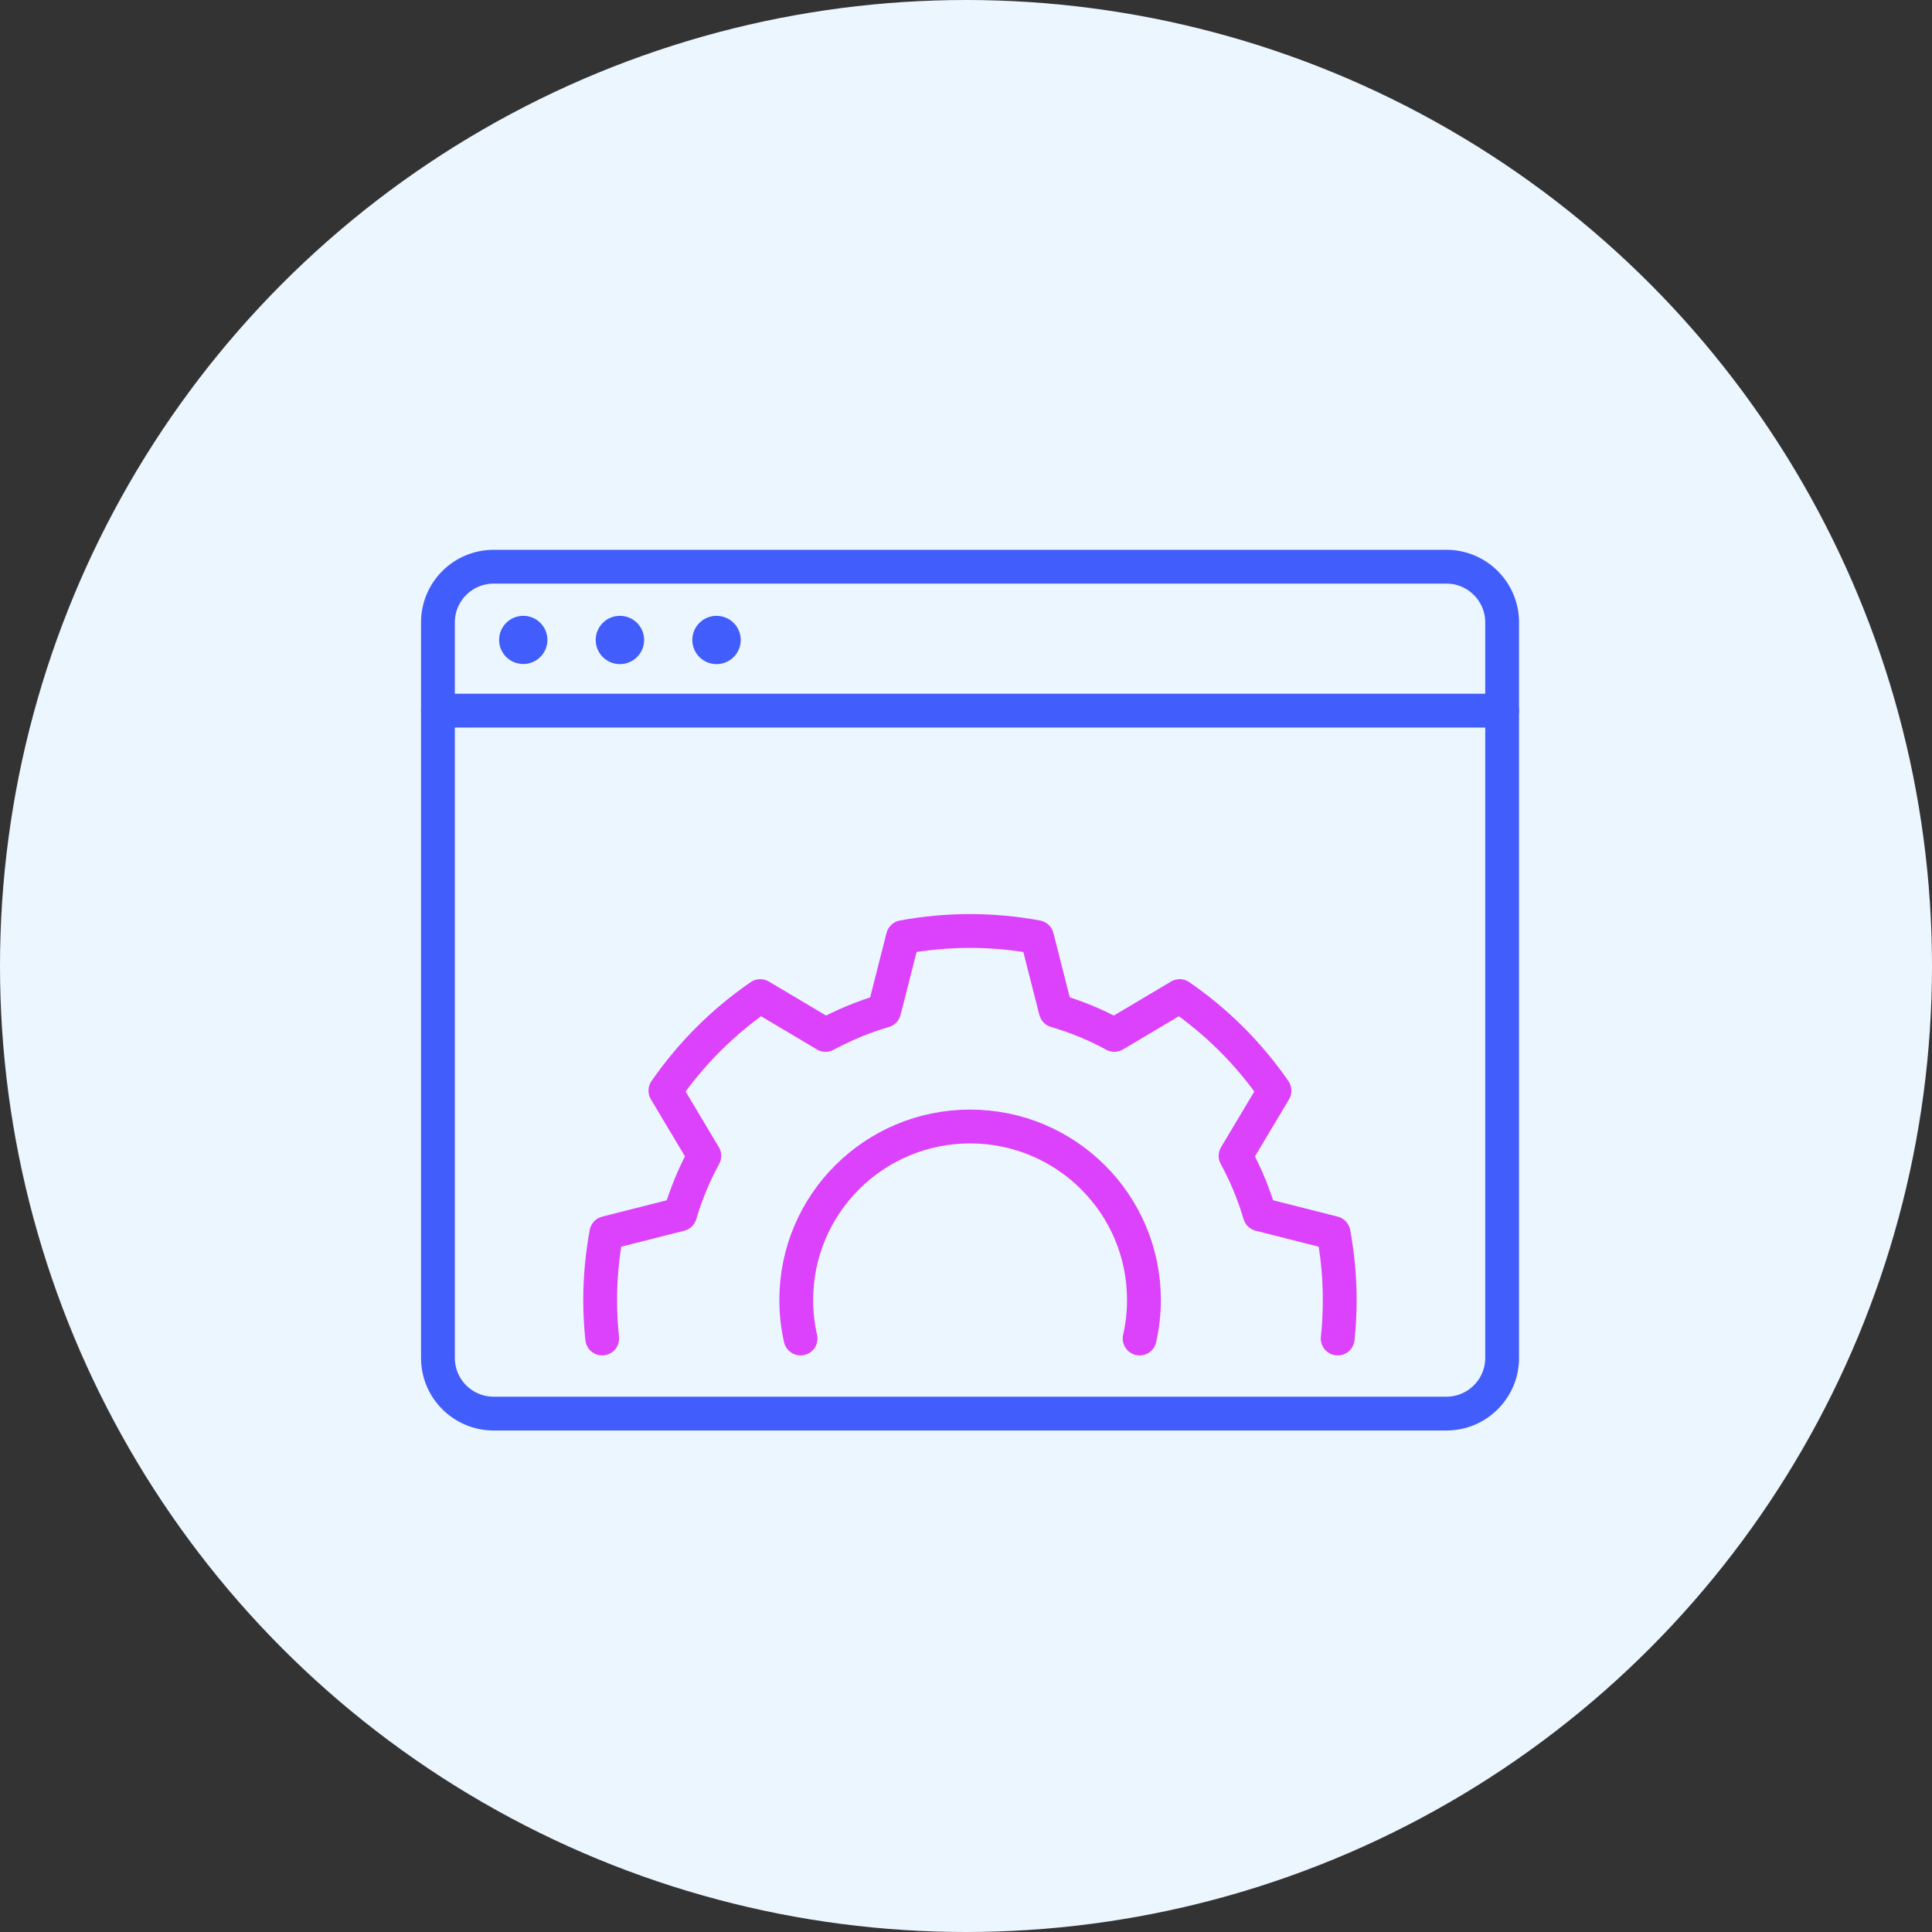
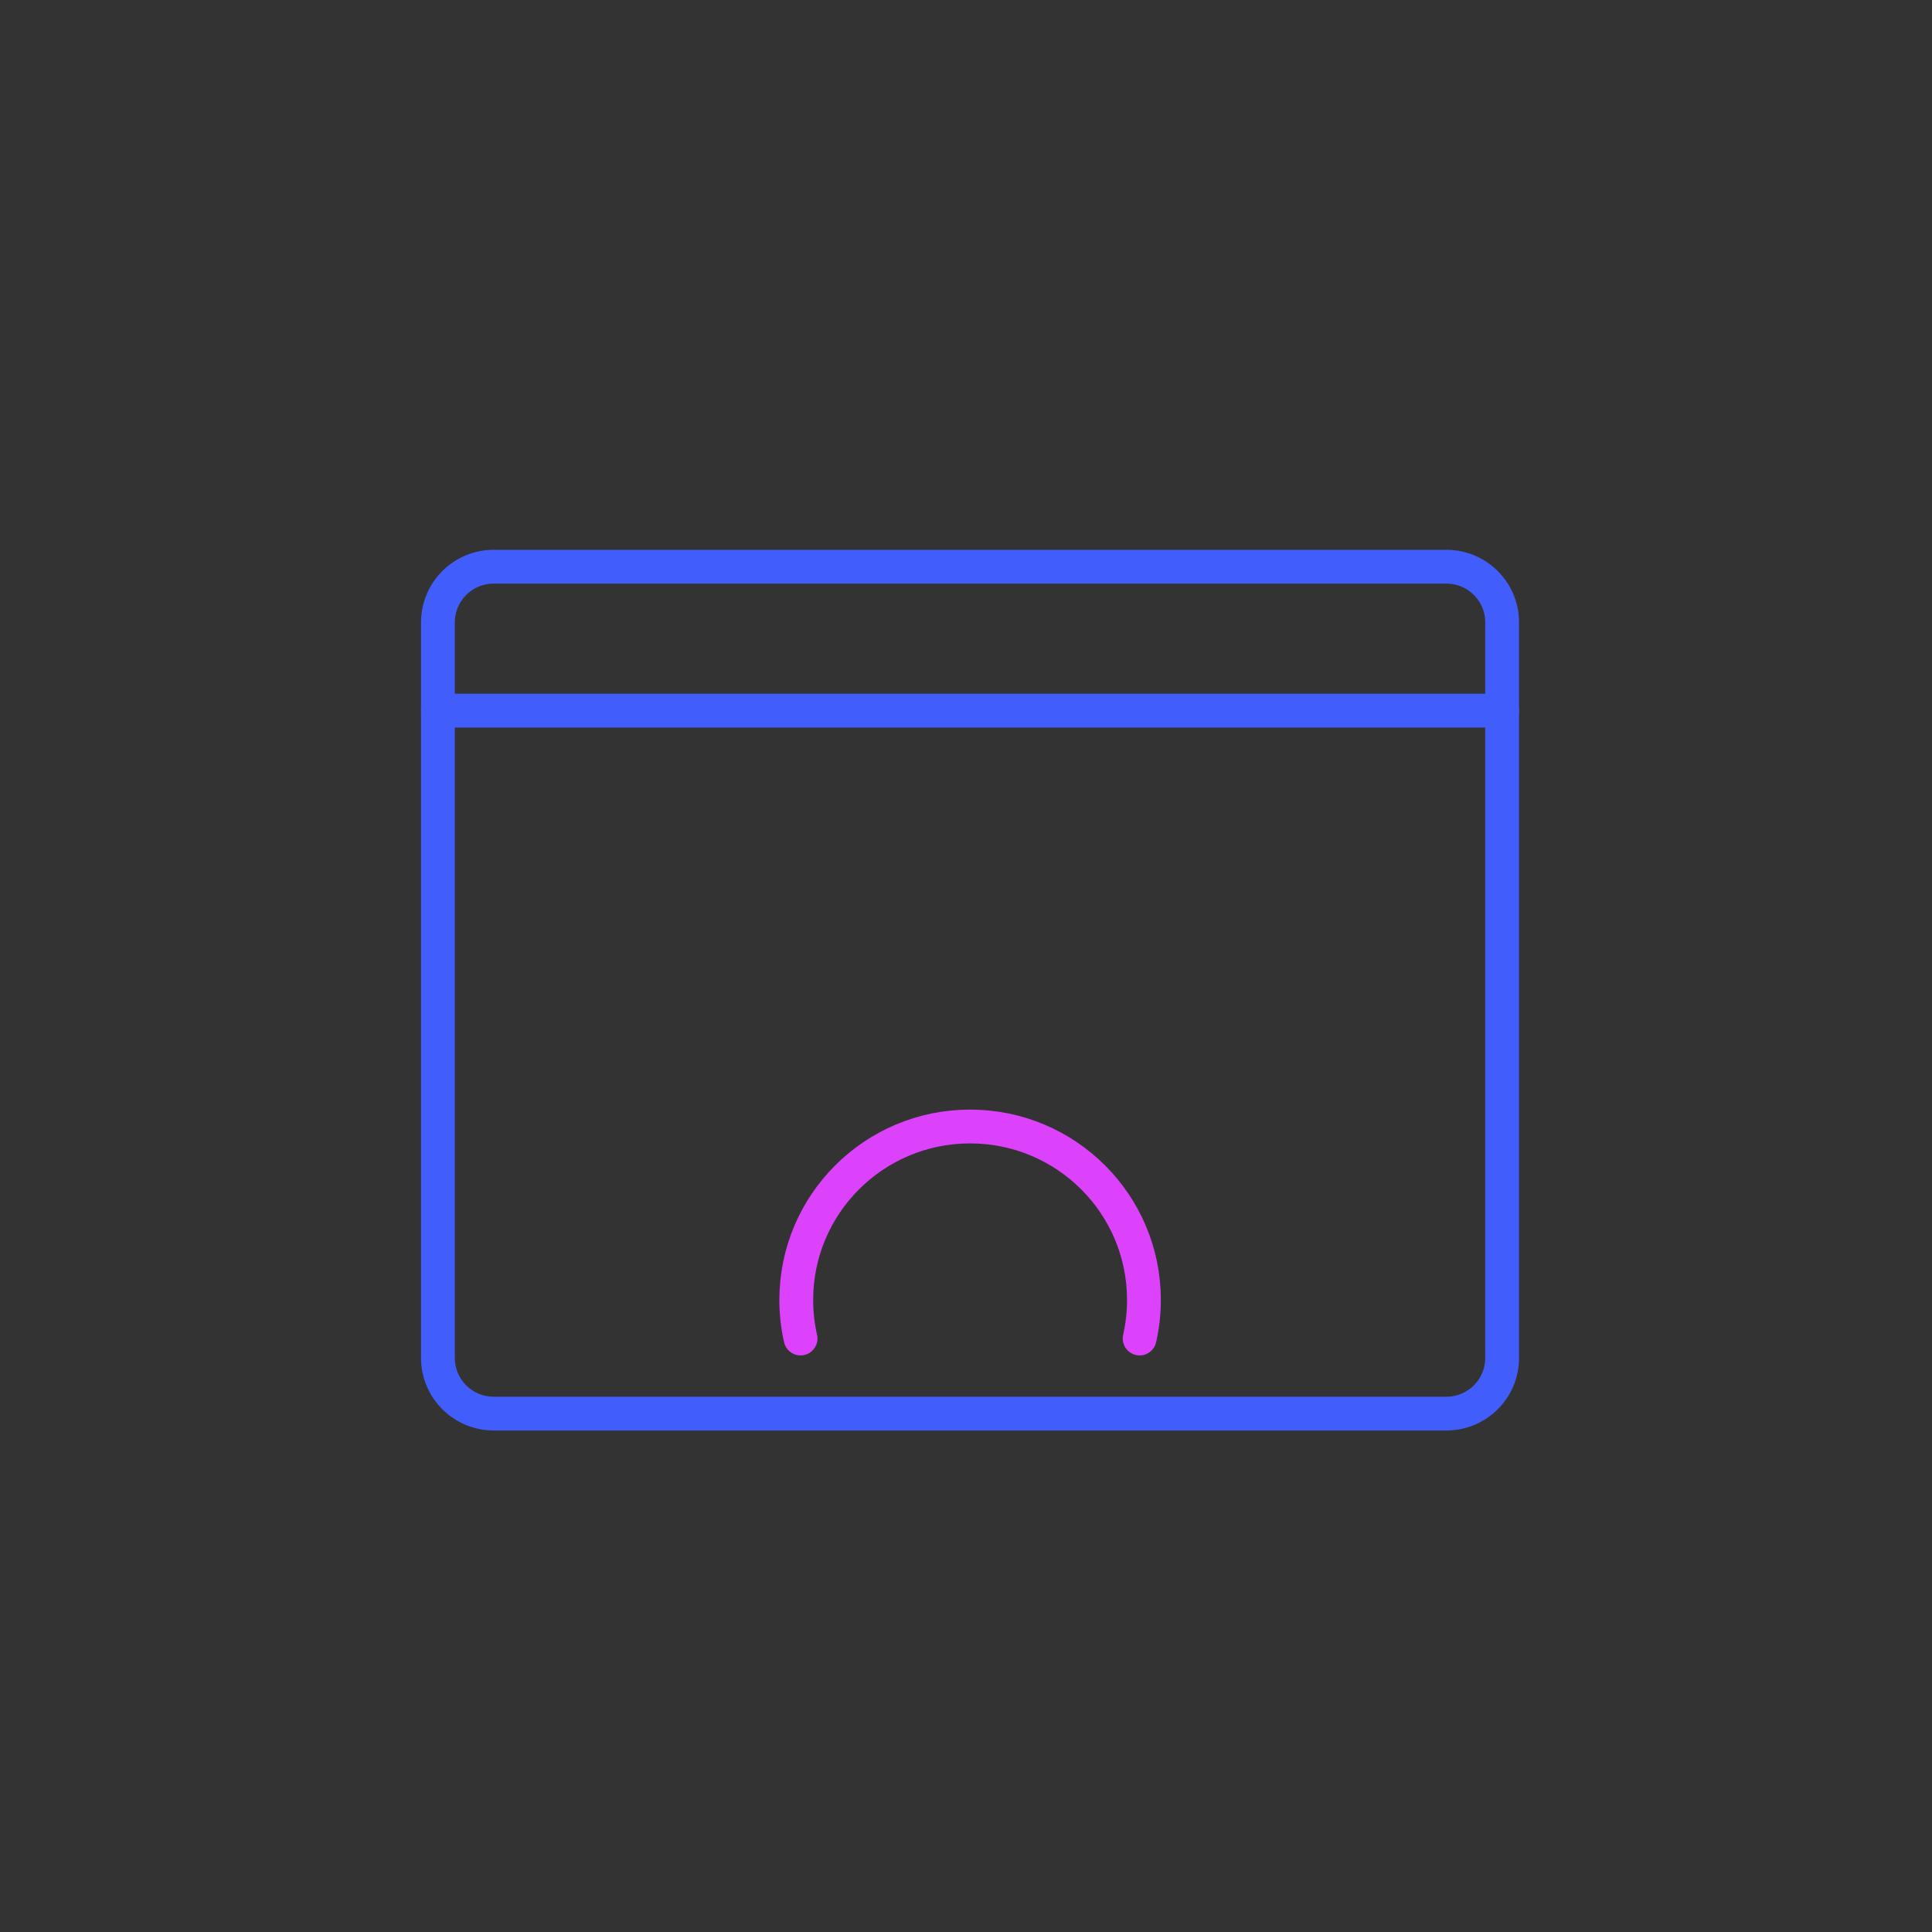
<svg xmlns="http://www.w3.org/2000/svg" fill="none" height="100%" overflow="visible" preserveAspectRatio="none" style="display: block;" viewBox="0 0 80 80" width="100%">
  <rect x="0" y="0" width="80" height="80" fill="#333333" stroke="none" />
  <g id="Group 30">
-     <circle cx="40" cy="40" fill="#ECF6FF" id="Ellipse 12" r="40" />
    <g id="Icons">
      <path d="M59.891 23.466H20.443C19.168 23.466 18.134 24.498 18.134 25.77V56.23C18.134 57.502 19.168 58.534 20.443 58.534H59.891C61.166 58.534 62.2 57.502 62.2 56.23V25.77C62.2 24.498 61.166 23.466 59.891 23.466Z" id="Vector" stroke="#415DFB" stroke-linecap="round" stroke-linejoin="round" stroke-width="1.4" />
      <path d="M18.134 29.426H62.2" id="Vector_2" stroke="#415DFB" stroke-linecap="round" stroke-linejoin="round" stroke-width="1.4" />
-       <path d="M21.667 27.495C22.219 27.495 22.667 27.049 22.667 26.498C22.667 25.947 22.219 25.5 21.667 25.5C21.115 25.5 20.667 25.947 20.667 26.498C20.667 27.049 21.115 27.495 21.667 27.495Z" fill="#415DFB" id="Vector_3" />
-       <path d="M25.669 27.5C26.223 27.5 26.672 27.052 26.672 26.5C26.672 25.948 26.223 25.5 25.669 25.5C25.116 25.5 24.667 25.948 24.667 26.5C24.667 27.052 25.116 27.5 25.669 27.5Z" fill="#415DFB" id="Vector_4" />
-       <path d="M29.669 27.5C30.223 27.5 30.672 27.052 30.672 26.5C30.672 25.948 30.223 25.5 29.669 25.5C29.116 25.5 28.667 25.948 28.667 26.5C28.667 27.052 29.116 27.5 29.669 27.5Z" fill="#415DFB" id="Vector_5" />
-       <path d="M55.391 55.425C55.447 54.9 55.475 54.368 55.475 53.827C55.475 52.882 55.385 51.955 55.22 51.057L52.166 50.283C51.914 49.434 51.578 48.623 51.163 47.861L52.774 45.163C51.715 43.63 50.384 42.303 48.848 41.246L46.143 42.853C45.38 42.436 44.567 42.1 43.716 41.852L42.94 38.805C42.04 38.64 41.111 38.55 40.164 38.55C39.217 38.55 38.288 38.64 37.388 38.805L36.612 41.852C35.761 42.104 34.948 42.439 34.184 42.853L31.48 41.246C29.944 42.303 28.613 43.63 27.554 45.163L29.165 47.861C28.747 48.623 28.411 49.434 28.161 50.283L25.108 51.057C24.943 51.955 24.852 52.882 24.852 53.827C24.852 54.368 24.88 54.9 24.936 55.425" id="Vector_6" stroke="#DC41FB" stroke-linecap="round" stroke-linejoin="round" stroke-width="1.4" />
      <path d="M33.15 55.425C33.032 54.912 32.972 54.377 32.972 53.827C32.972 49.86 36.194 46.646 40.17 46.646C44.146 46.646 47.368 49.86 47.368 53.827C47.368 54.377 47.306 54.909 47.19 55.425" id="Vector_7" stroke="#DC41FB" stroke-linecap="round" stroke-linejoin="round" stroke-width="1.4" />
    </g>
  </g>
</svg>